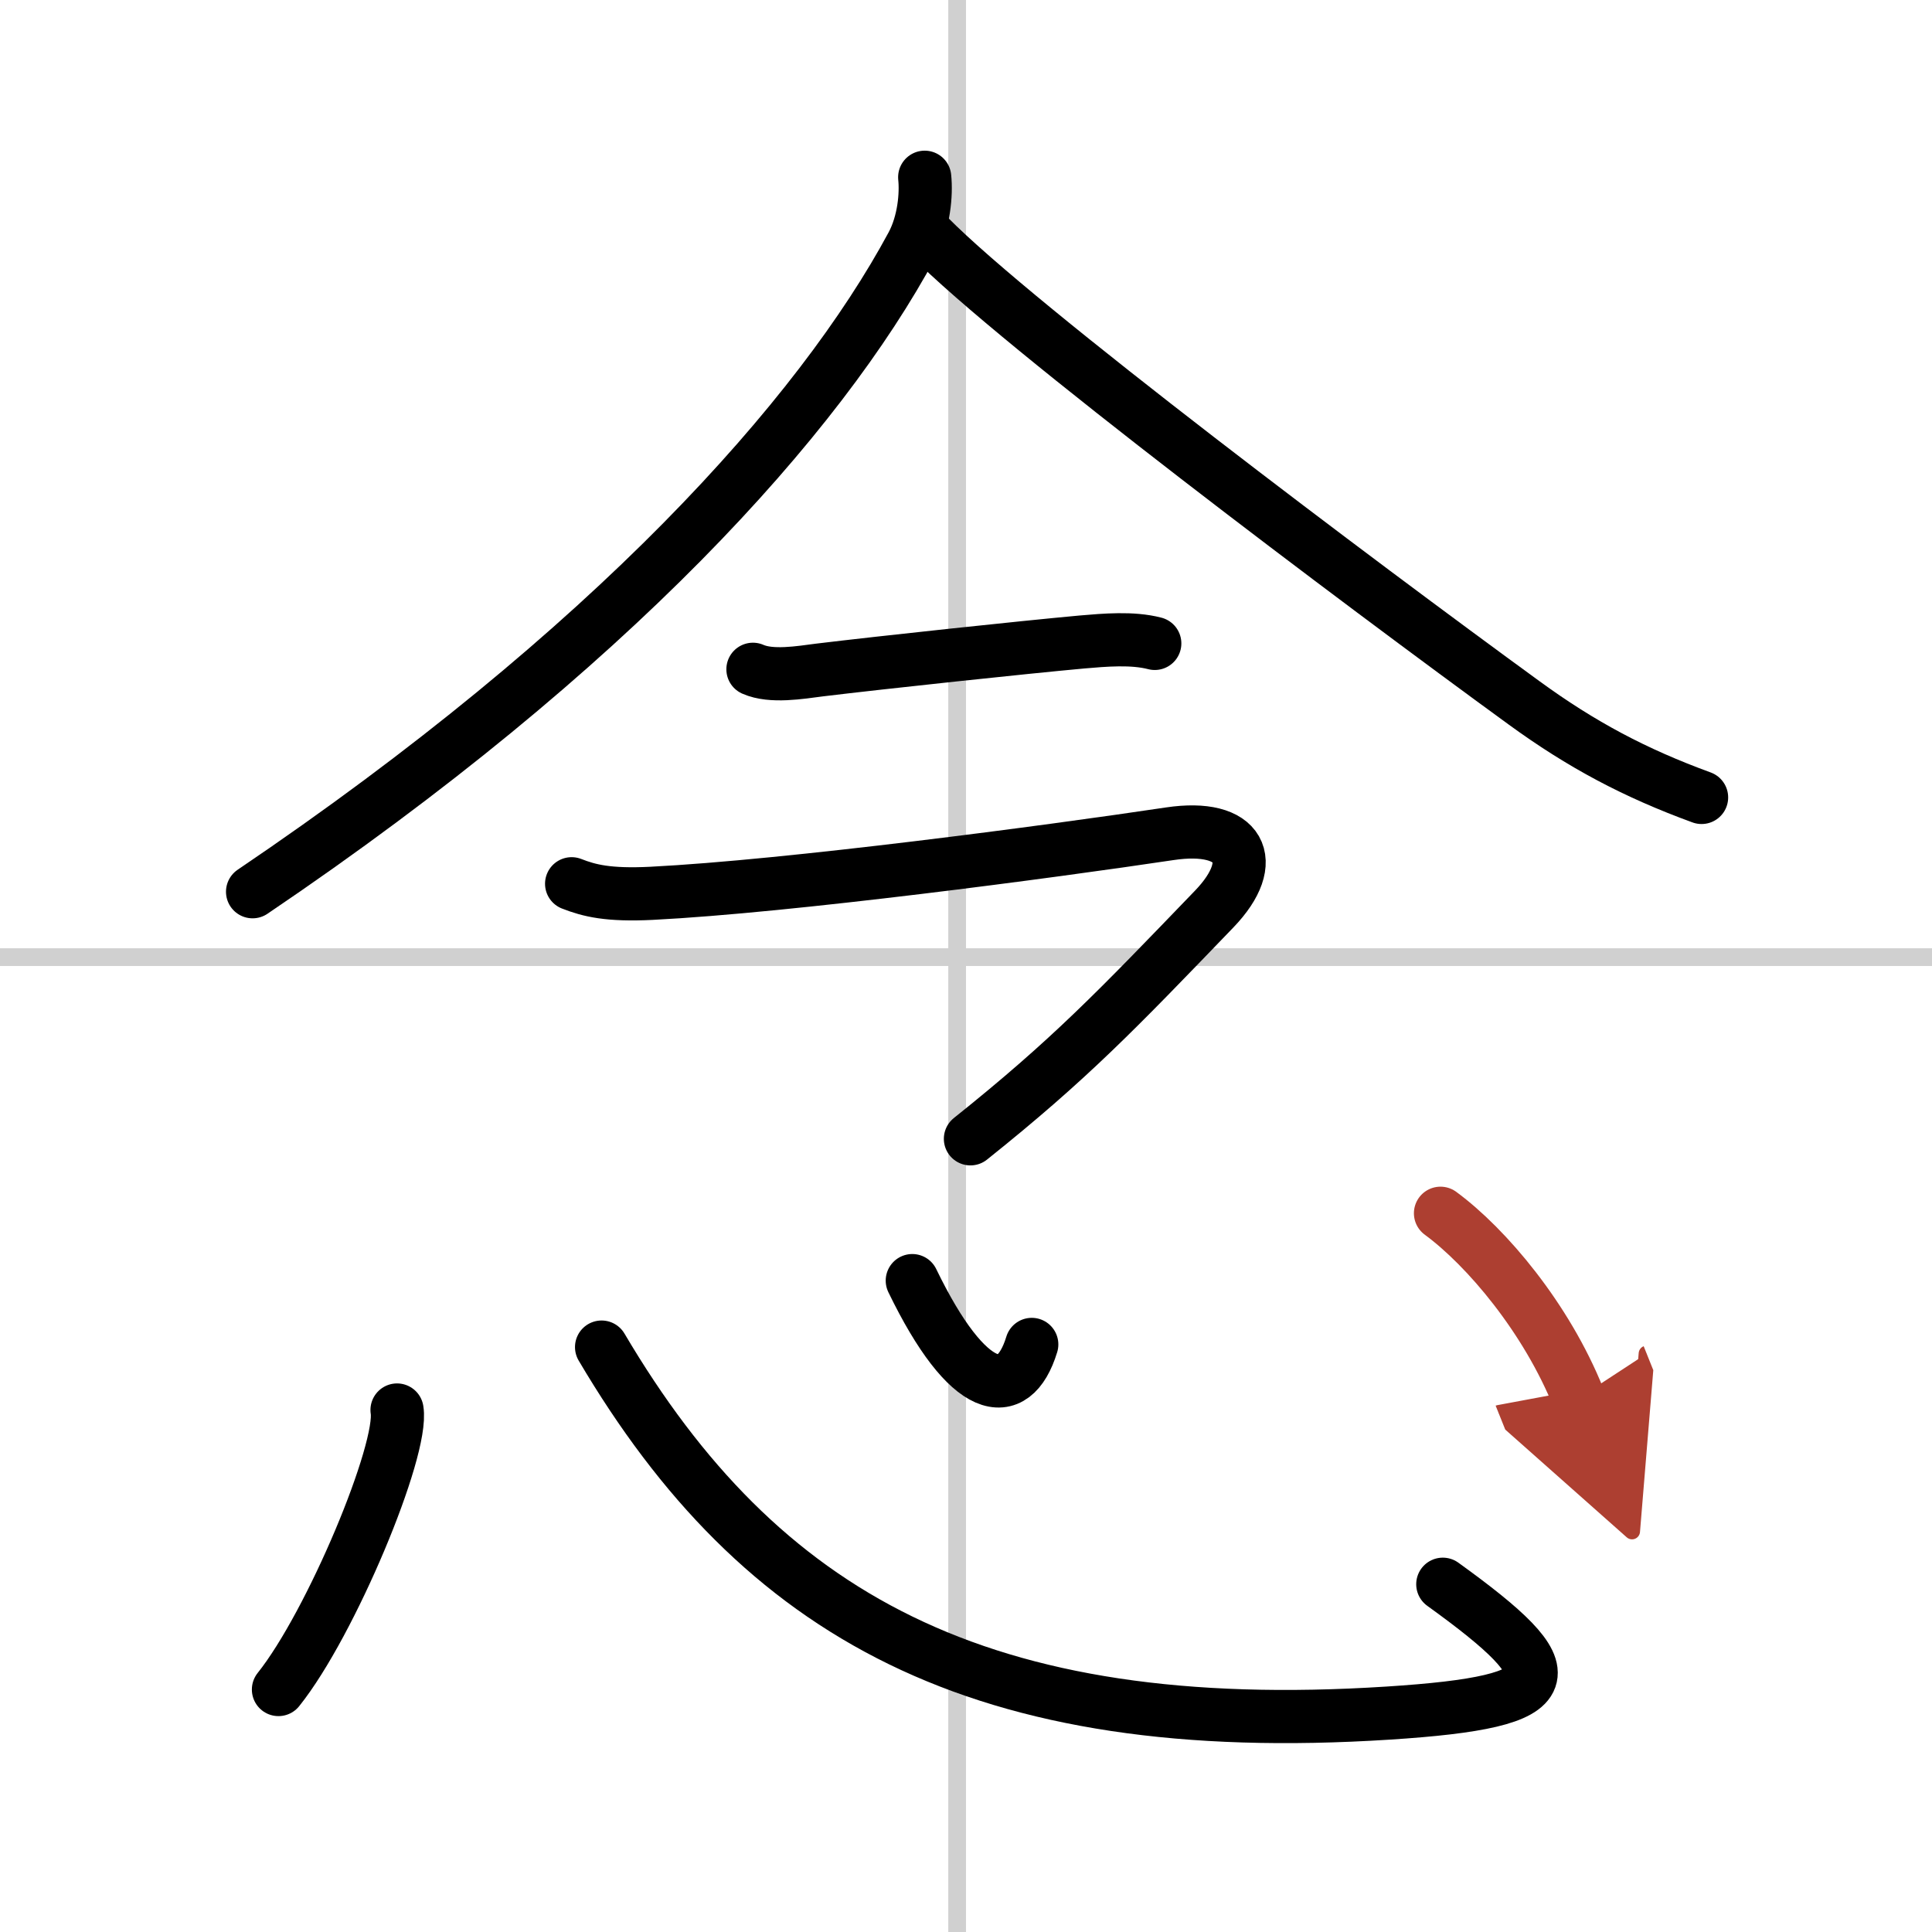
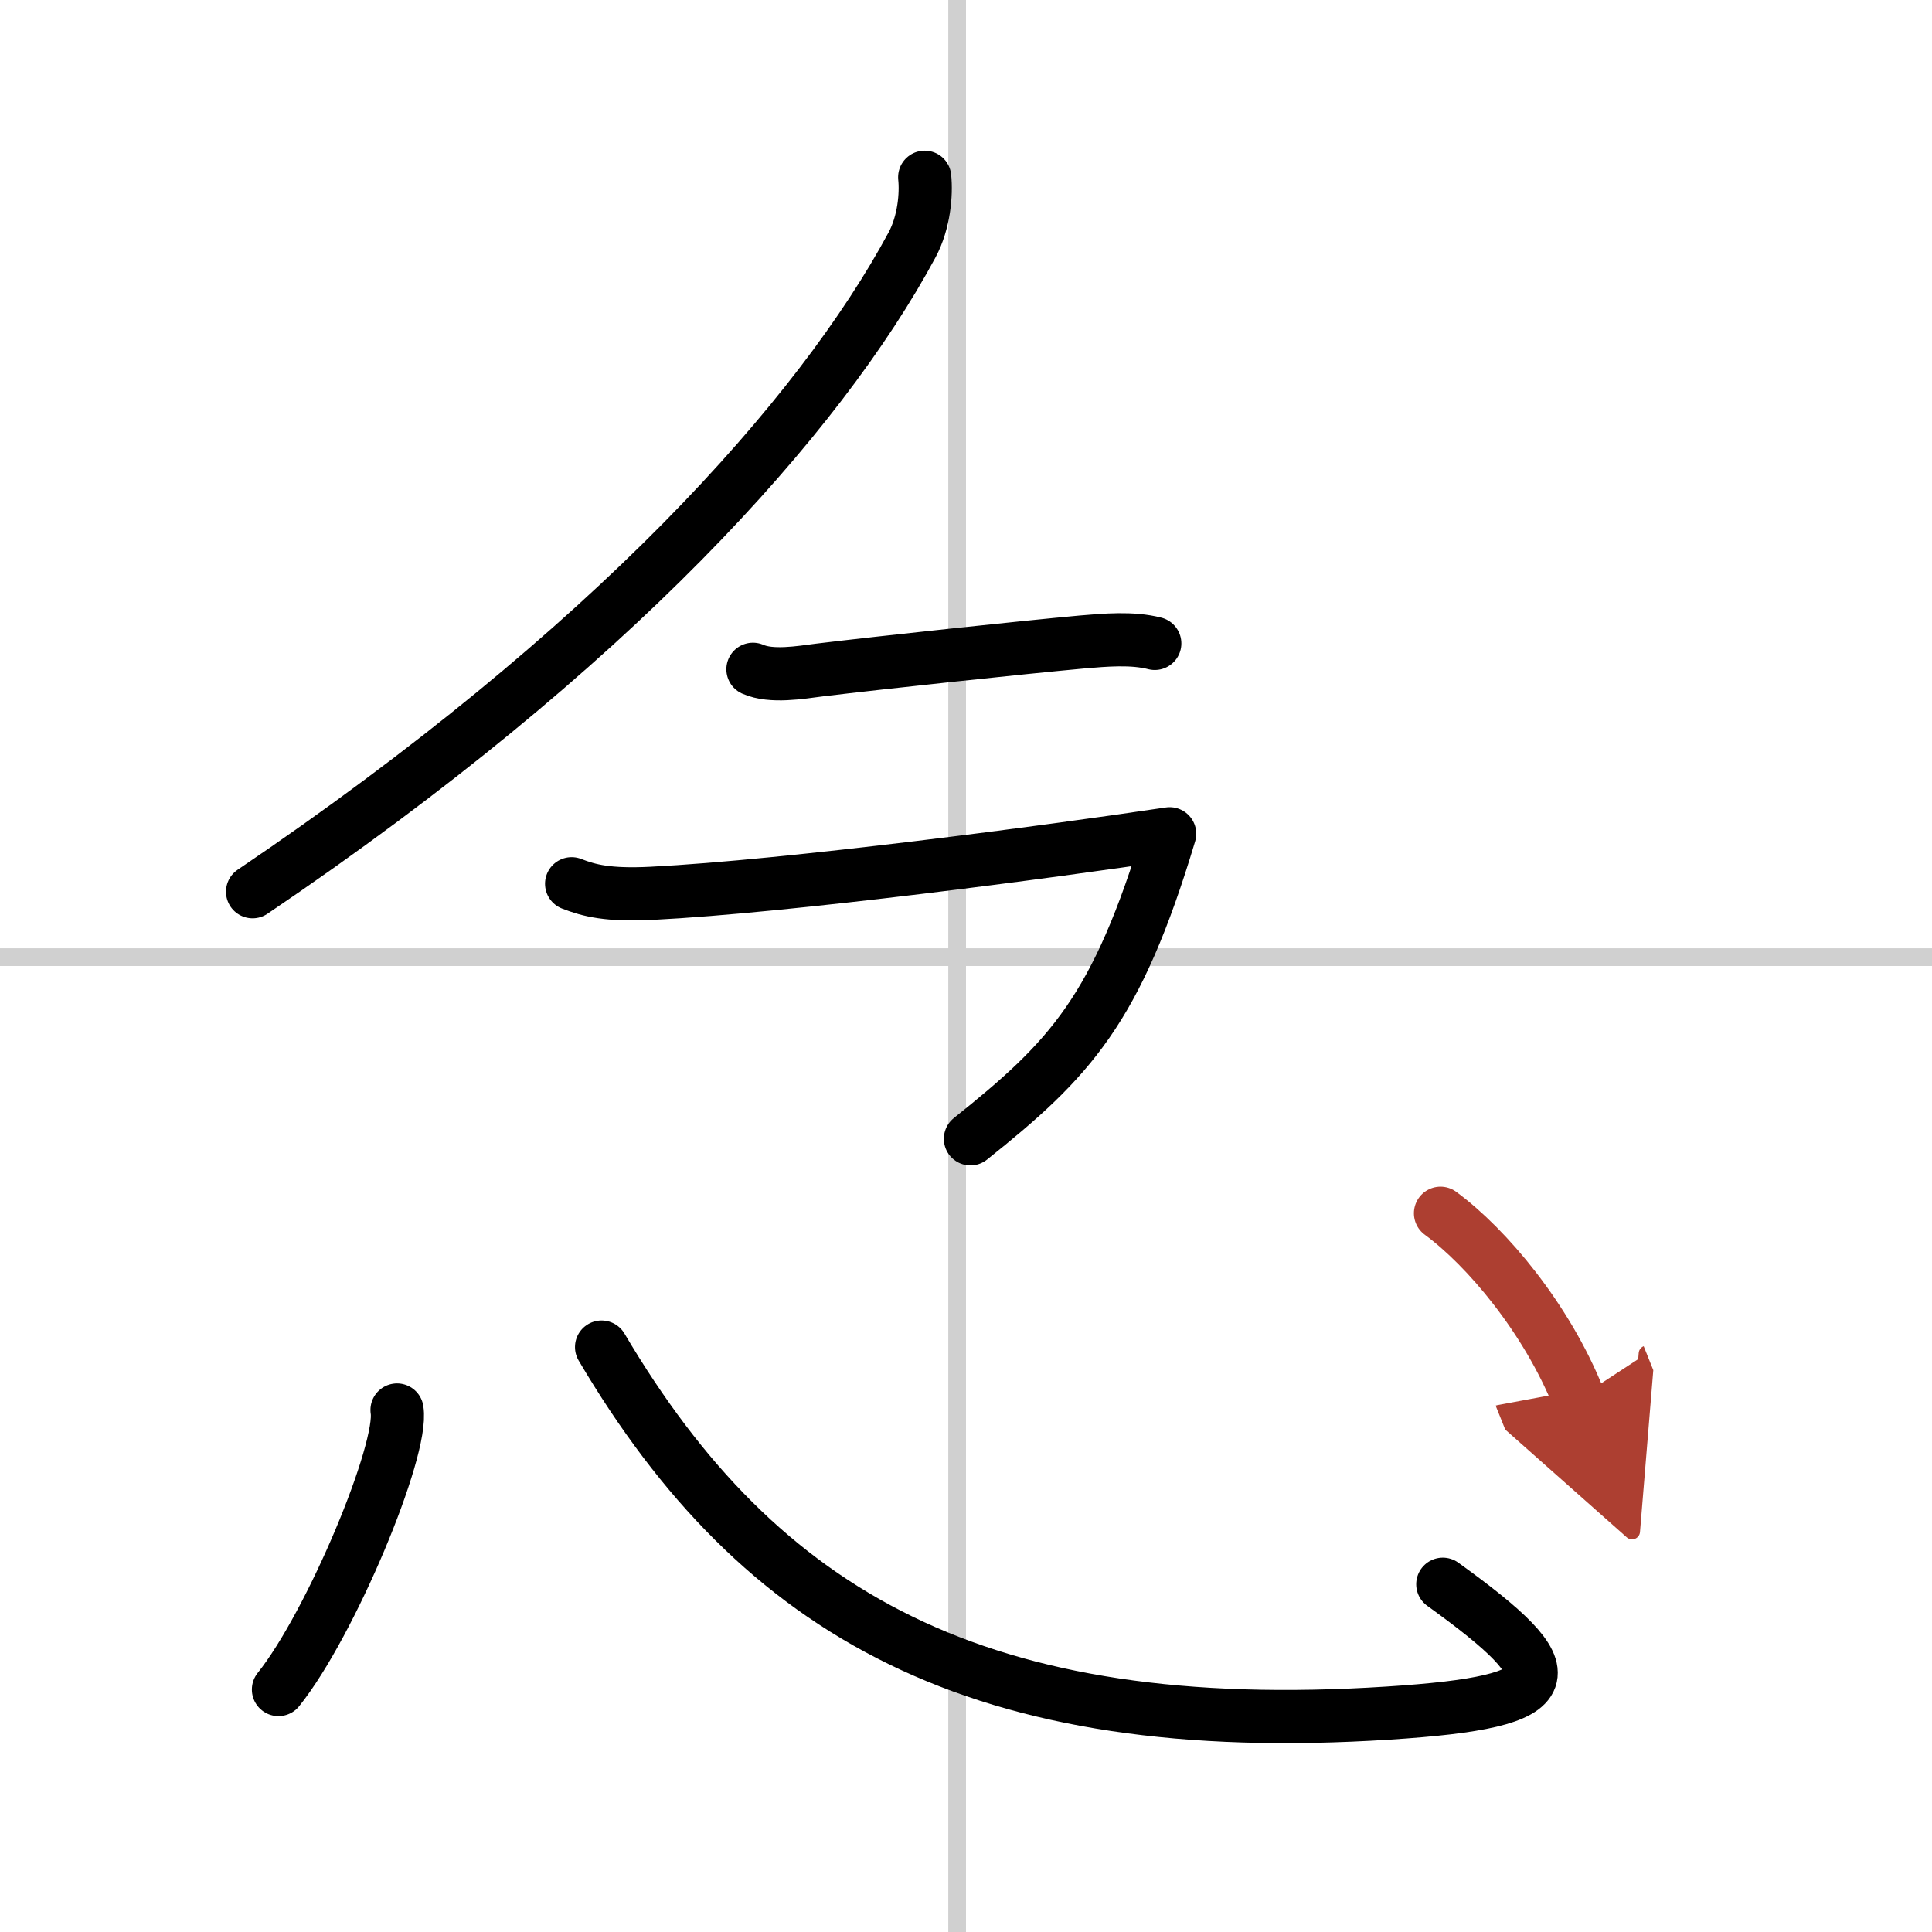
<svg xmlns="http://www.w3.org/2000/svg" width="400" height="400" viewBox="0 0 109 109">
  <defs>
    <marker id="a" markerWidth="4" orient="auto" refX="1" refY="5" viewBox="0 0 10 10">
      <polyline points="0 0 10 5 0 10 1 5" fill="#ad3f31" stroke="#ad3f31" />
    </marker>
  </defs>
  <g fill="none" stroke="#000" stroke-linecap="round" stroke-linejoin="round" stroke-width="3">
    <rect width="100%" height="100%" fill="#fff" stroke="#fff" />
    <line x1="54" x2="54" y2="109" stroke="#d0d0d0" stroke-width="1" />
    <line x2="109" y1="54" y2="54" stroke="#d0d0d0" stroke-width="1" />
    <path d="m52.17 10c0.1 0.95-0.03 2.54-0.71 3.81-5.21 9.69-16.96 22.81-37.21 36.5" />
-     <path d="m52.41 13.33c5 5.07 24.23 19.52 33.57 26.32 3.25 2.37 6.27 3.97 10.02 5.34" />
    <path d="m42.48 37.76c1.04 0.46 2.67 0.18 3.76 0.04 3.55-0.43 11.51-1.28 14.8-1.58 1.29-0.11 2.84-0.25 4.11 0.08" />
-     <path d="M32.25,49.86c1,0.39,2.06,0.66,4.5,0.54c7.75-0.39,22.5-2.35,29.24-3.36c3.99-0.6,5.13,1.53,2.51,4.25C63,57,60.38,59.75,54.75,64.25" />
+     <path d="M32.25,49.86c1,0.39,2.06,0.66,4.5,0.54c7.75-0.39,22.5-2.35,29.24-3.36C63,57,60.38,59.75,54.75,64.25" />
    <path d="m22.4 79.55c0.37 2.23-3.72 12.06-6.69 15.77" />
    <path d="M33.94,76c8.93,15.13,21.31,22.13,44.37,20.65C88.49,96,88.5,94.5,81.4,89.38" />
-     <path d="m51.47 72.25c3.15 6.5 5.71 6.97 6.74 3.6" />
    <path d="m81.27 68.45c2.61 1.92 5.98 5.92 7.79 10.43" marker-end="url(#a)" stroke="#ad3f31" />
  </g>
</svg>